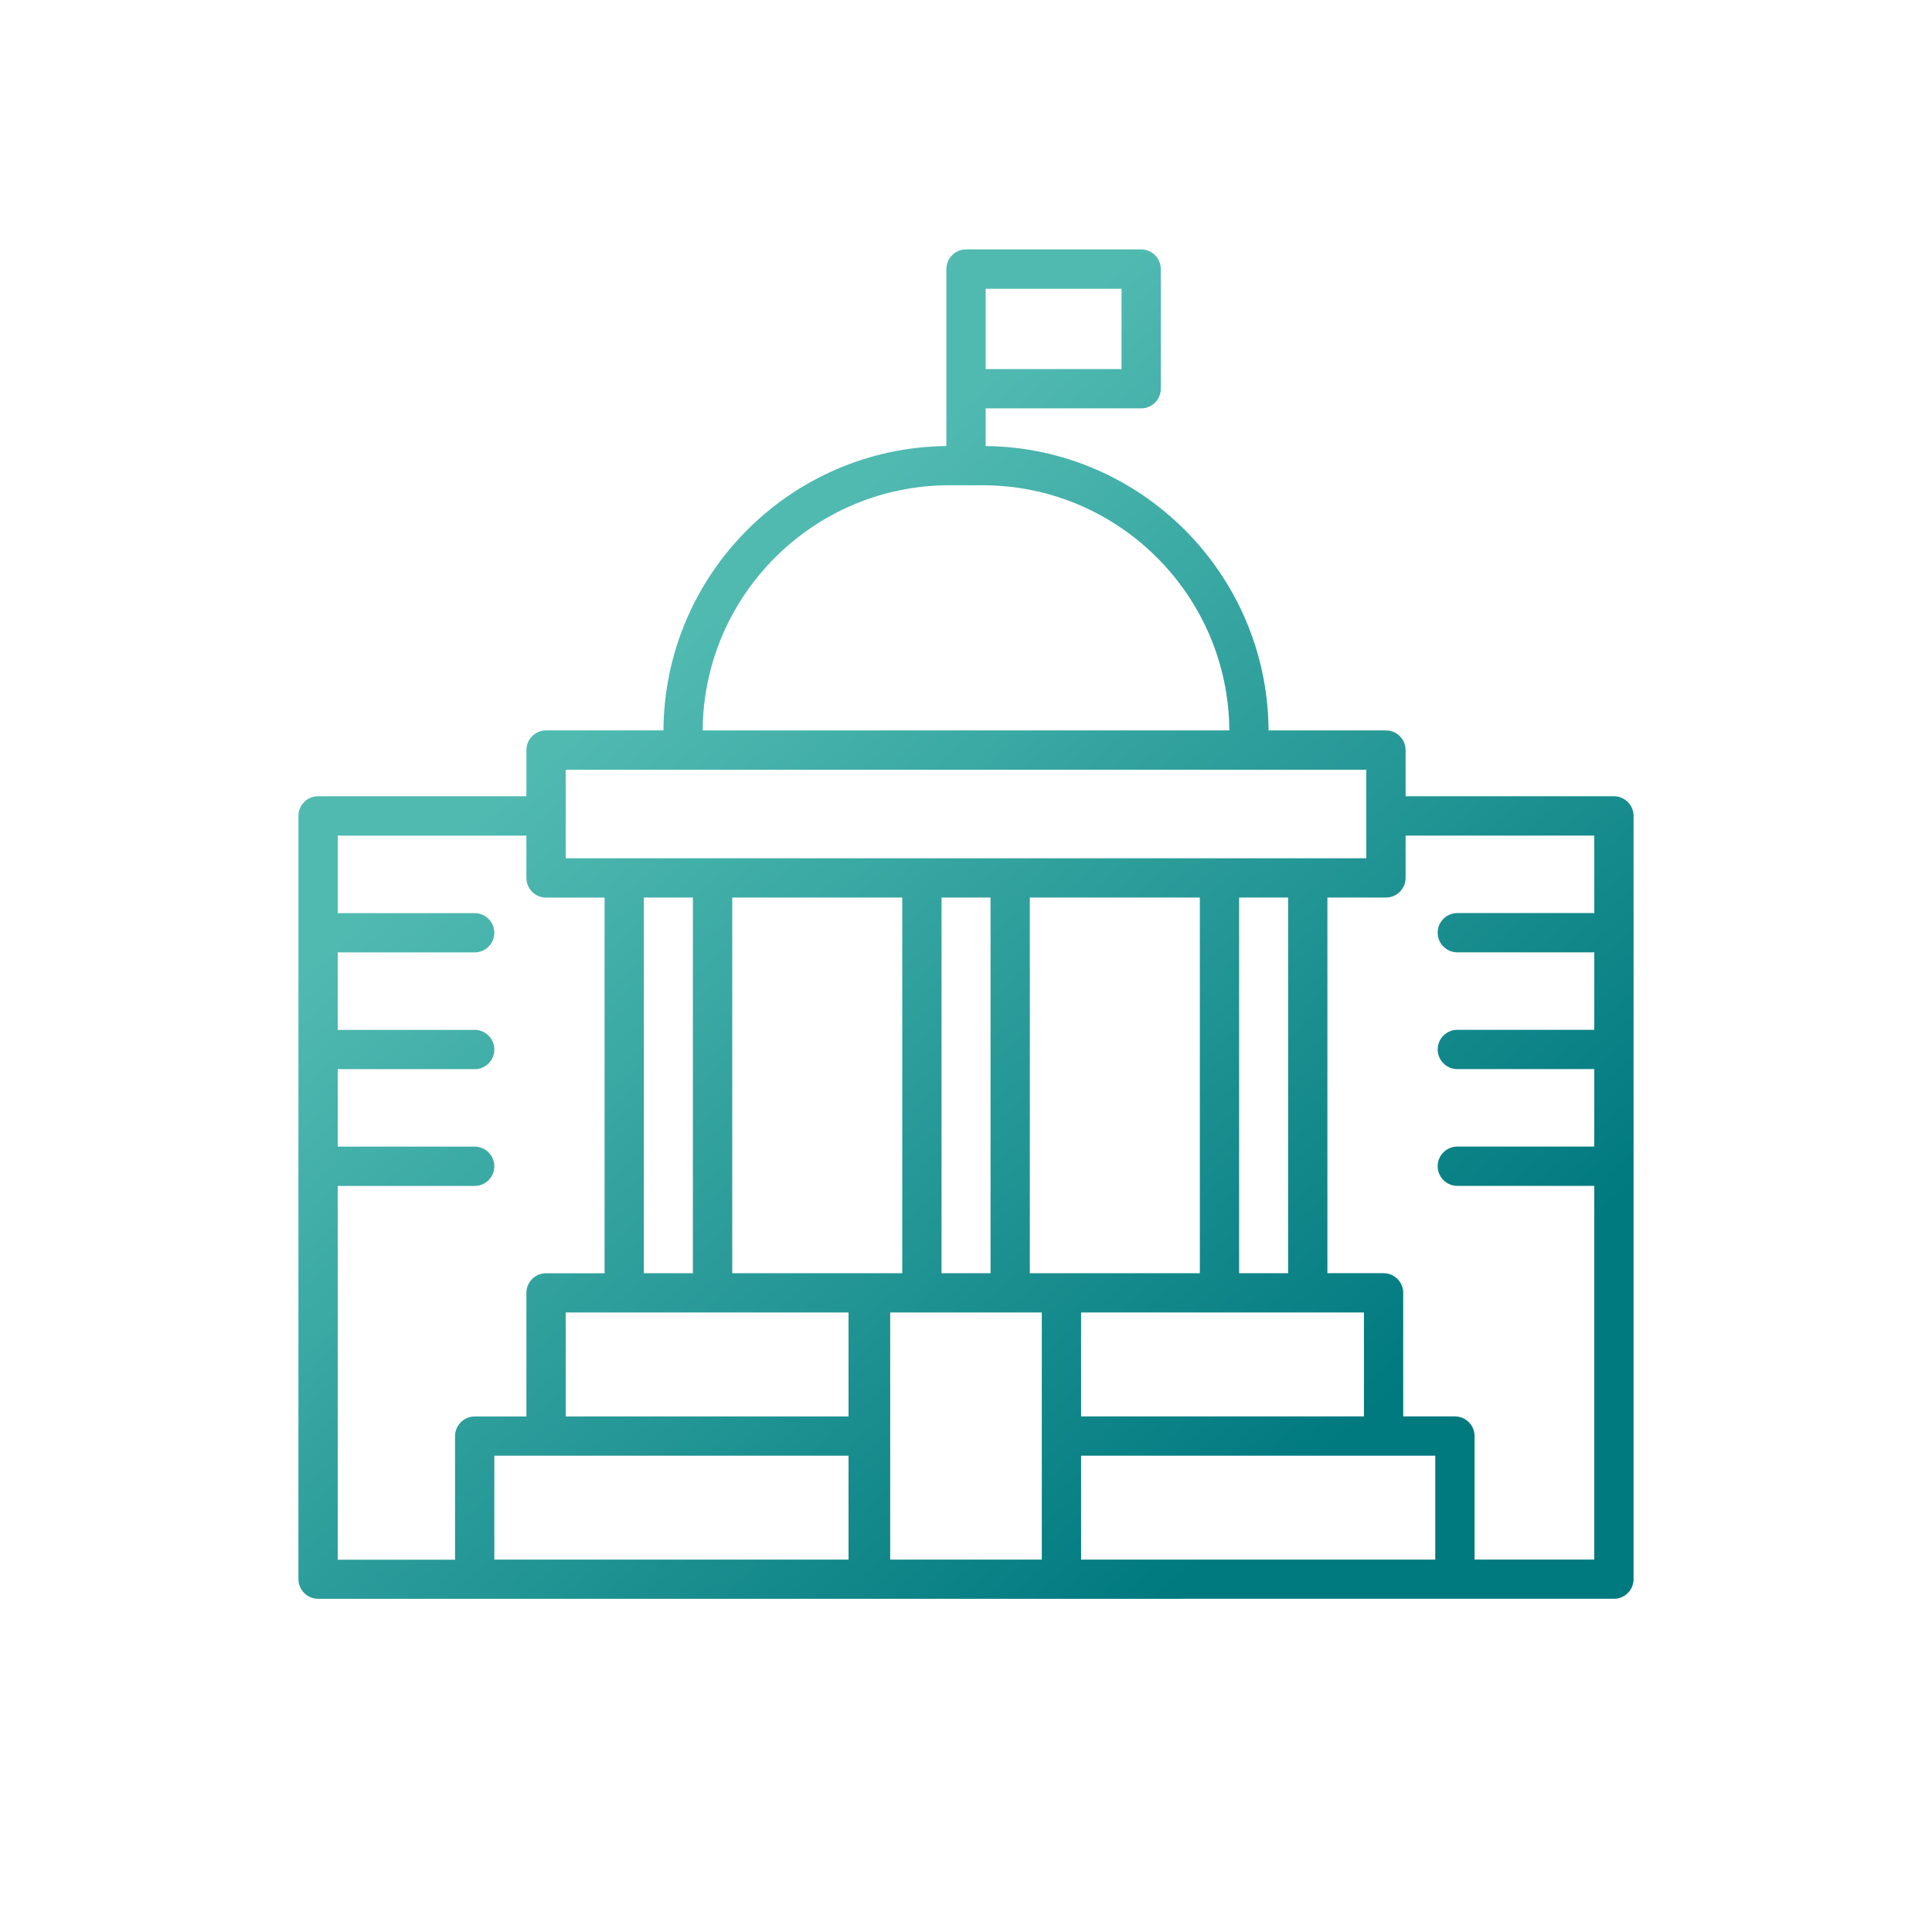
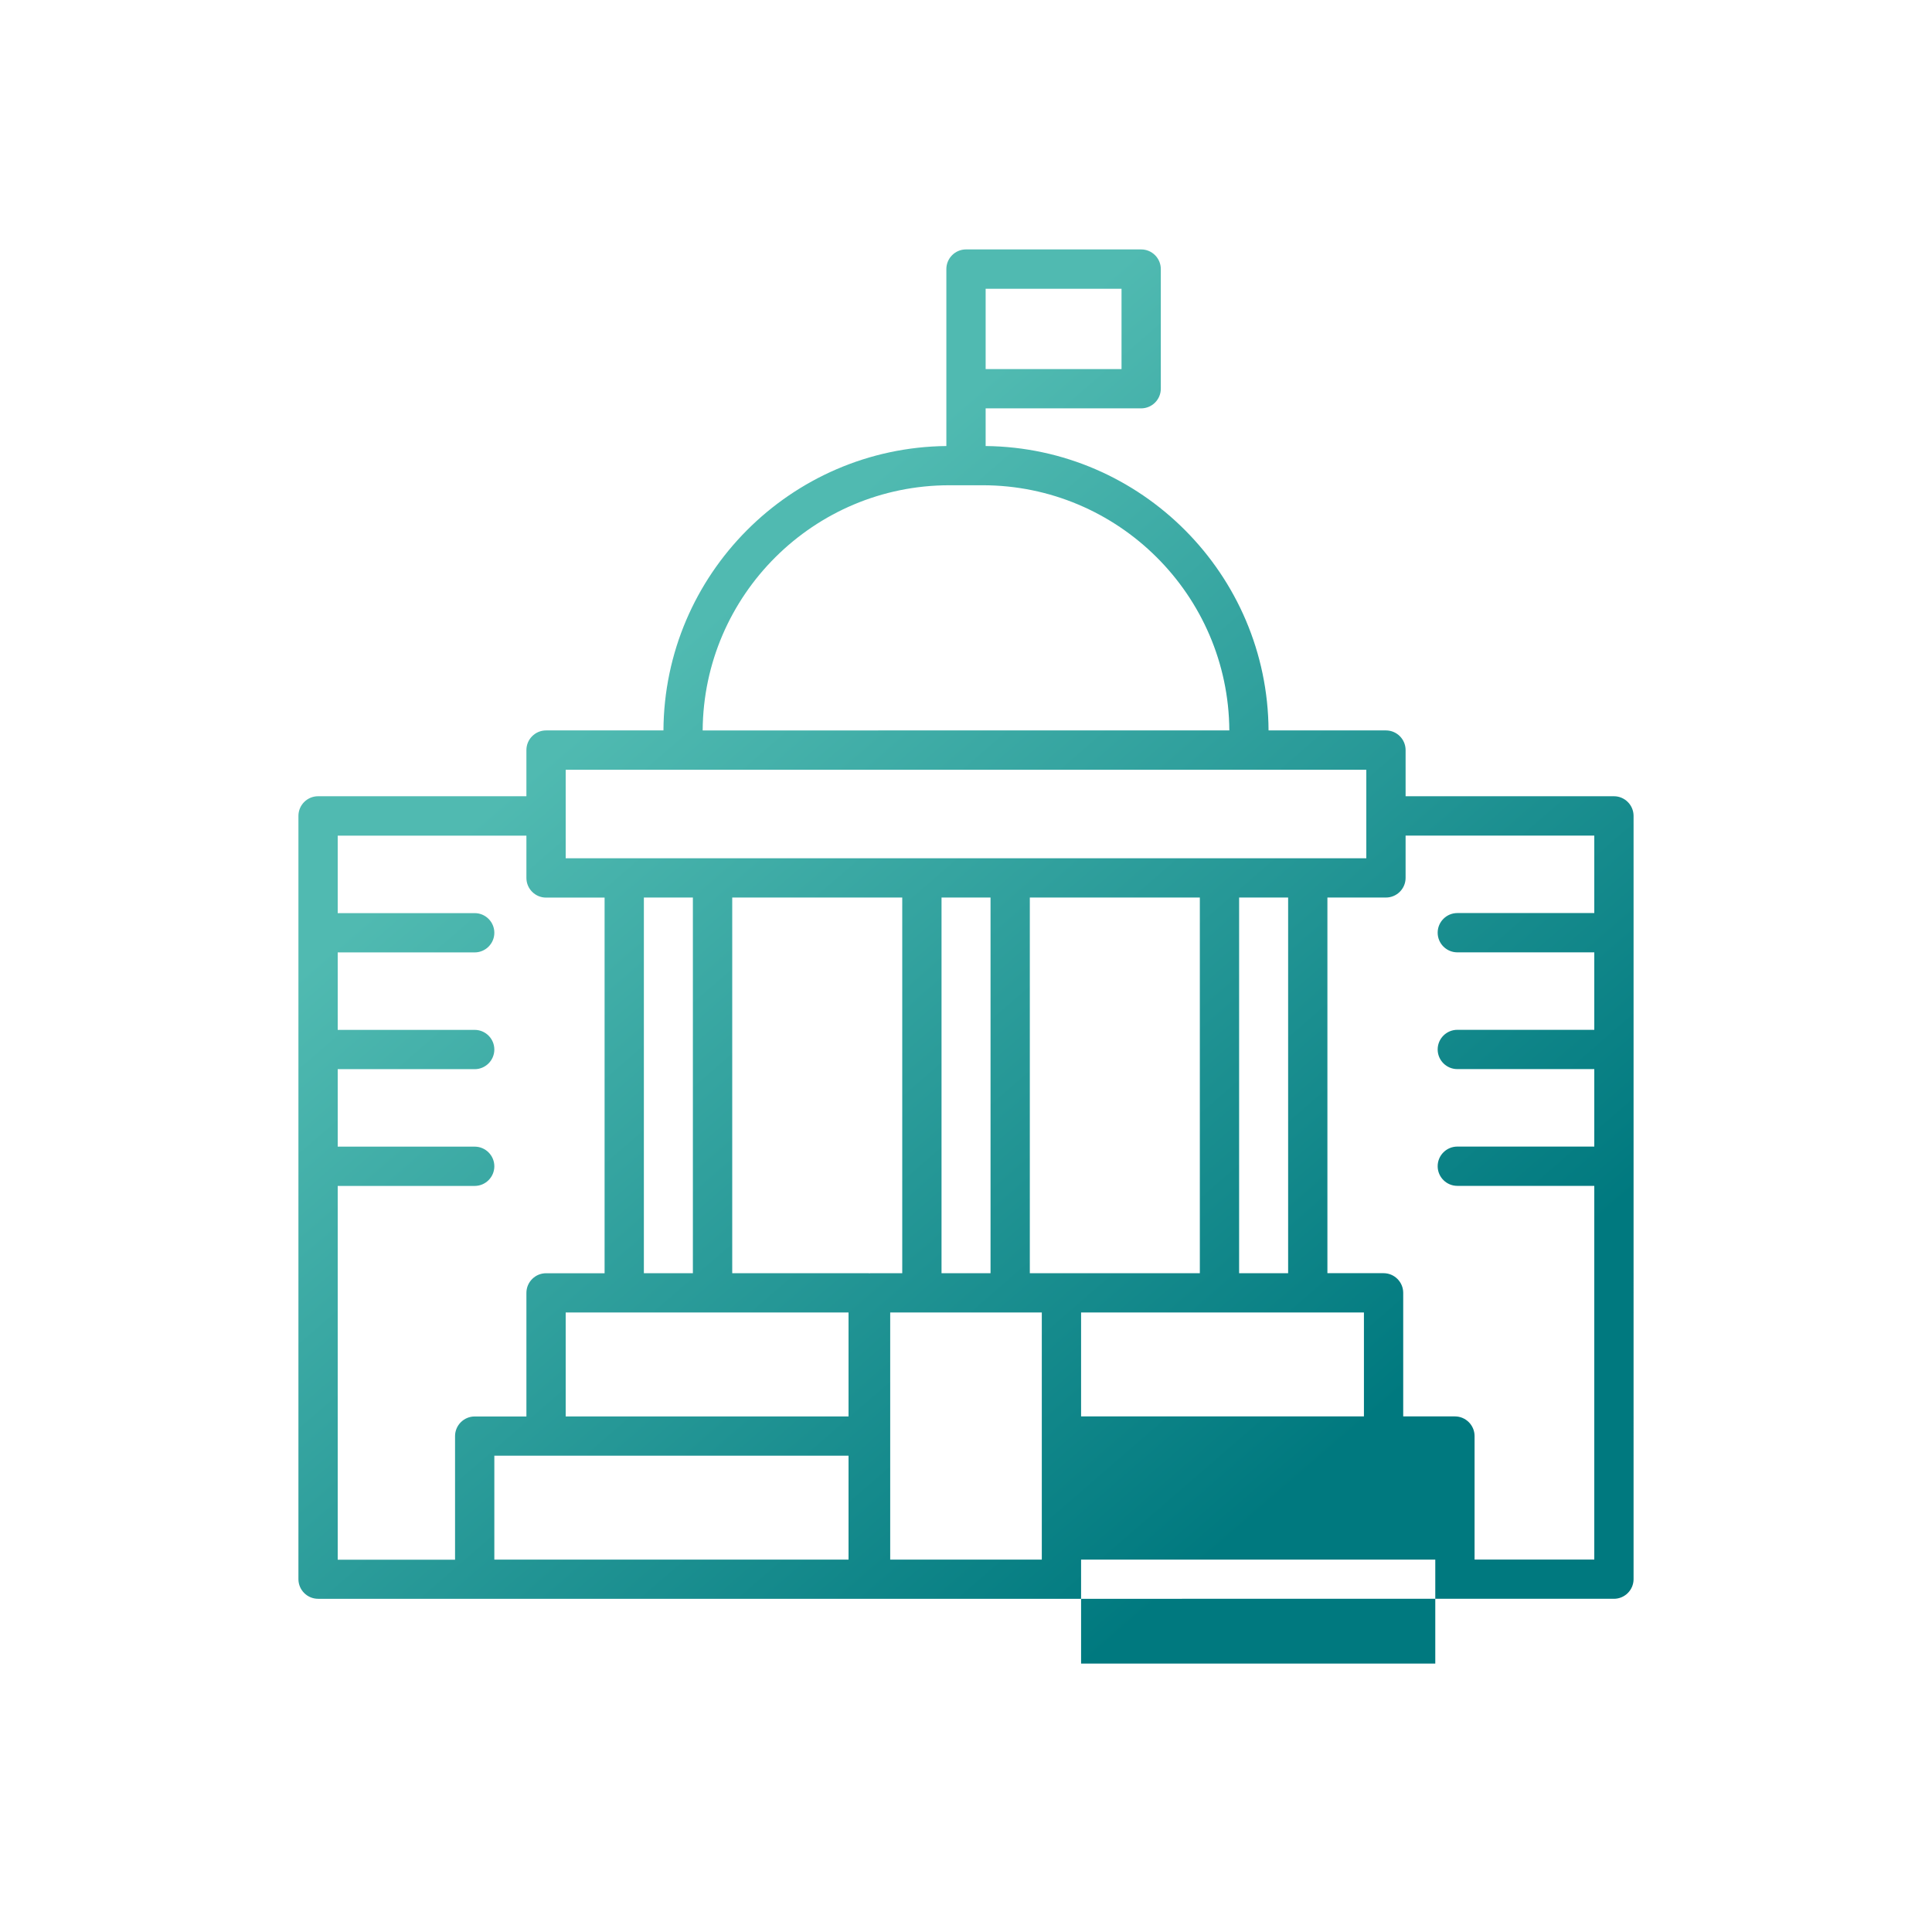
<svg xmlns="http://www.w3.org/2000/svg" id="Laag_1" viewBox="0 0 300 300">
  <defs>
    <style>.cls-1{fill:url(#linear-gradient);}</style>
    <linearGradient id="linear-gradient" x1="88.47" y1="114.82" x2="194.06" y2="236.83" gradientTransform="matrix(1, 0, 0, 1, 0, 0)" gradientUnits="userSpaceOnUse">
      <stop offset="0" stop-color="#50bab1" />
      <stop offset="1" stop-color="#00797f" />
    </linearGradient>
  </defs>
-   <path class="cls-1" d="M250.61,123.64h-32.35v-7.17c0-1.68-1.37-3.05-3.05-3.05h-18.23c-.13-24.22-19.74-43.91-43.93-44.16v-5.85h24.15c1.68,0,3.05-1.37,3.05-3.05v-18.58c0-1.68-1.37-3.05-3.05-3.05h-27.2c-1.68,0-3.05,1.37-3.05,3.05v27.48c-24.19,.26-43.8,19.94-43.93,44.16h-18.23c-1.68,0-3.05,1.37-3.05,3.05v7.17H49.39c-1.68,0-3.05,1.37-3.05,3.05v118.52c0,1.68,1.37,3.05,3.05,3.05H250.61c1.68,0,3.05-1.37,3.05-3.05V126.69c0-1.68-1.37-3.05-3.05-3.05ZM174.15,57.31h-21.1v-12.47h21.1v12.47Zm-26.72,18.04h5.15c21.05,0,38.18,17.06,38.31,38.07H109.11c.13-21.02,17.27-38.07,38.31-38.07Zm-59.59,44.18h124.32v13.74H87.84v-13.74Zm123.95,100.41h-43.92v-16.14h43.92v16.14Zm-76.61-22.24c-.06,0-.12,.01-.18,.02-.06,0-.12-.02-.18-.02h-21.12v-58.33h26.4v58.33h-4.91Zm-35.2-58.33h7.61v58.33h-7.61v-58.33Zm-3.05,64.43h34.83v16.14h-43.92v-16.14h9.09Zm49.27-64.43h7.61v58.33h-7.61v-58.33Zm13.71,0h26.4v58.33h-26.4v-58.33Zm40.11,58.33h-7.61v-58.33h7.61v58.33Zm-147.58-13.55h21.27c1.68,0,3.05-1.37,3.05-3.05s-1.37-3.05-3.05-3.05h-21.27v-12.03h21.27c1.68,0,3.05-1.37,3.05-3.05s-1.37-3.05-3.05-3.05h-21.27v-12.03h21.27c1.68,0,3.05-1.37,3.05-3.05s-1.37-3.05-3.05-3.05h-21.27v-12.03h29.3v6.57c0,1.68,1.37,3.05,3.05,3.05h9.09v58.33h-9.09c-1.68,0-3.05,1.37-3.05,3.05v19.19h-8.03c-1.68,0-3.05,1.37-3.05,3.05v19.19h-18.22v-58.03Zm24.32,58.03v-16.14h55v16.14h-55Zm61.47-38.38h23.54v38.38h-23.54v-38.38Zm29.64,38.38v-16.14h55v16.14h-55Zm61.1,0v-19.19c0-1.68-1.37-3.05-3.05-3.05h-8.03v-19.19c0-1.68-1.37-3.05-3.05-3.05h-8.72v-58.33h9.09c1.68,0,3.05-1.37,3.05-3.05v-6.57h29.3v12.03h-21.27c-1.68,0-3.05,1.37-3.05,3.05s1.37,3.05,3.05,3.05h21.27v12.03h-21.27c-1.68,0-3.05,1.37-3.05,3.05s1.37,3.05,3.05,3.05h21.27v12.03h-21.27c-1.68,0-3.05,1.37-3.05,3.05s1.37,3.05,3.05,3.05h21.27v58.03h-18.59Z" />
+   <path class="cls-1" d="M250.61,123.64h-32.35v-7.17c0-1.68-1.37-3.05-3.05-3.05h-18.23c-.13-24.22-19.74-43.91-43.93-44.16v-5.85h24.15c1.68,0,3.05-1.37,3.05-3.05v-18.58c0-1.68-1.37-3.05-3.05-3.05h-27.2c-1.68,0-3.05,1.37-3.05,3.05v27.48c-24.19,.26-43.8,19.94-43.93,44.16h-18.23c-1.68,0-3.05,1.37-3.05,3.05v7.17H49.39c-1.68,0-3.05,1.37-3.05,3.05v118.52c0,1.68,1.37,3.05,3.05,3.05H250.61c1.68,0,3.05-1.37,3.05-3.05V126.69c0-1.68-1.37-3.05-3.05-3.05ZM174.15,57.31h-21.1v-12.47h21.1v12.47Zm-26.72,18.04h5.15c21.05,0,38.18,17.06,38.31,38.07H109.11c.13-21.02,17.27-38.07,38.31-38.07Zm-59.59,44.18h124.32v13.74H87.84v-13.74Zm123.95,100.41h-43.92v-16.14h43.92v16.14Zm-76.61-22.24c-.06,0-.12,.01-.18,.02-.06,0-.12-.02-.18-.02h-21.12v-58.33h26.4v58.33h-4.91Zm-35.2-58.33h7.61v58.33h-7.61v-58.33Zm-3.05,64.43h34.83v16.14h-43.92v-16.14h9.09Zm49.27-64.43h7.61v58.33h-7.61v-58.33Zm13.71,0h26.4v58.33h-26.4v-58.33Zm40.11,58.33h-7.61v-58.33h7.61v58.33Zm-147.58-13.55h21.27c1.68,0,3.05-1.37,3.05-3.05s-1.37-3.05-3.05-3.05h-21.27v-12.03h21.27c1.68,0,3.05-1.37,3.05-3.05s-1.37-3.05-3.05-3.05h-21.27v-12.03h21.27c1.68,0,3.05-1.37,3.05-3.05s-1.37-3.05-3.05-3.05h-21.27v-12.03h29.3v6.57c0,1.68,1.37,3.05,3.05,3.05h9.09v58.33h-9.09c-1.68,0-3.05,1.37-3.05,3.05v19.19h-8.03c-1.68,0-3.05,1.37-3.05,3.05v19.19h-18.22v-58.03Zm24.32,58.03v-16.14h55v16.14h-55Zm61.47-38.38h23.54v38.38h-23.54v-38.38Zm29.64,38.38h55v16.14h-55Zm61.1,0v-19.19c0-1.68-1.37-3.05-3.05-3.05h-8.03v-19.19c0-1.68-1.37-3.05-3.05-3.05h-8.72v-58.33h9.09c1.68,0,3.05-1.37,3.05-3.05v-6.57h29.3v12.03h-21.27c-1.68,0-3.05,1.37-3.05,3.05s1.37,3.05,3.05,3.05h21.27v12.03h-21.27c-1.68,0-3.05,1.37-3.05,3.05s1.37,3.05,3.05,3.05h21.27v12.03h-21.27c-1.68,0-3.05,1.37-3.05,3.05s1.37,3.05,3.05,3.05h21.27v58.03h-18.59Z" />
</svg>